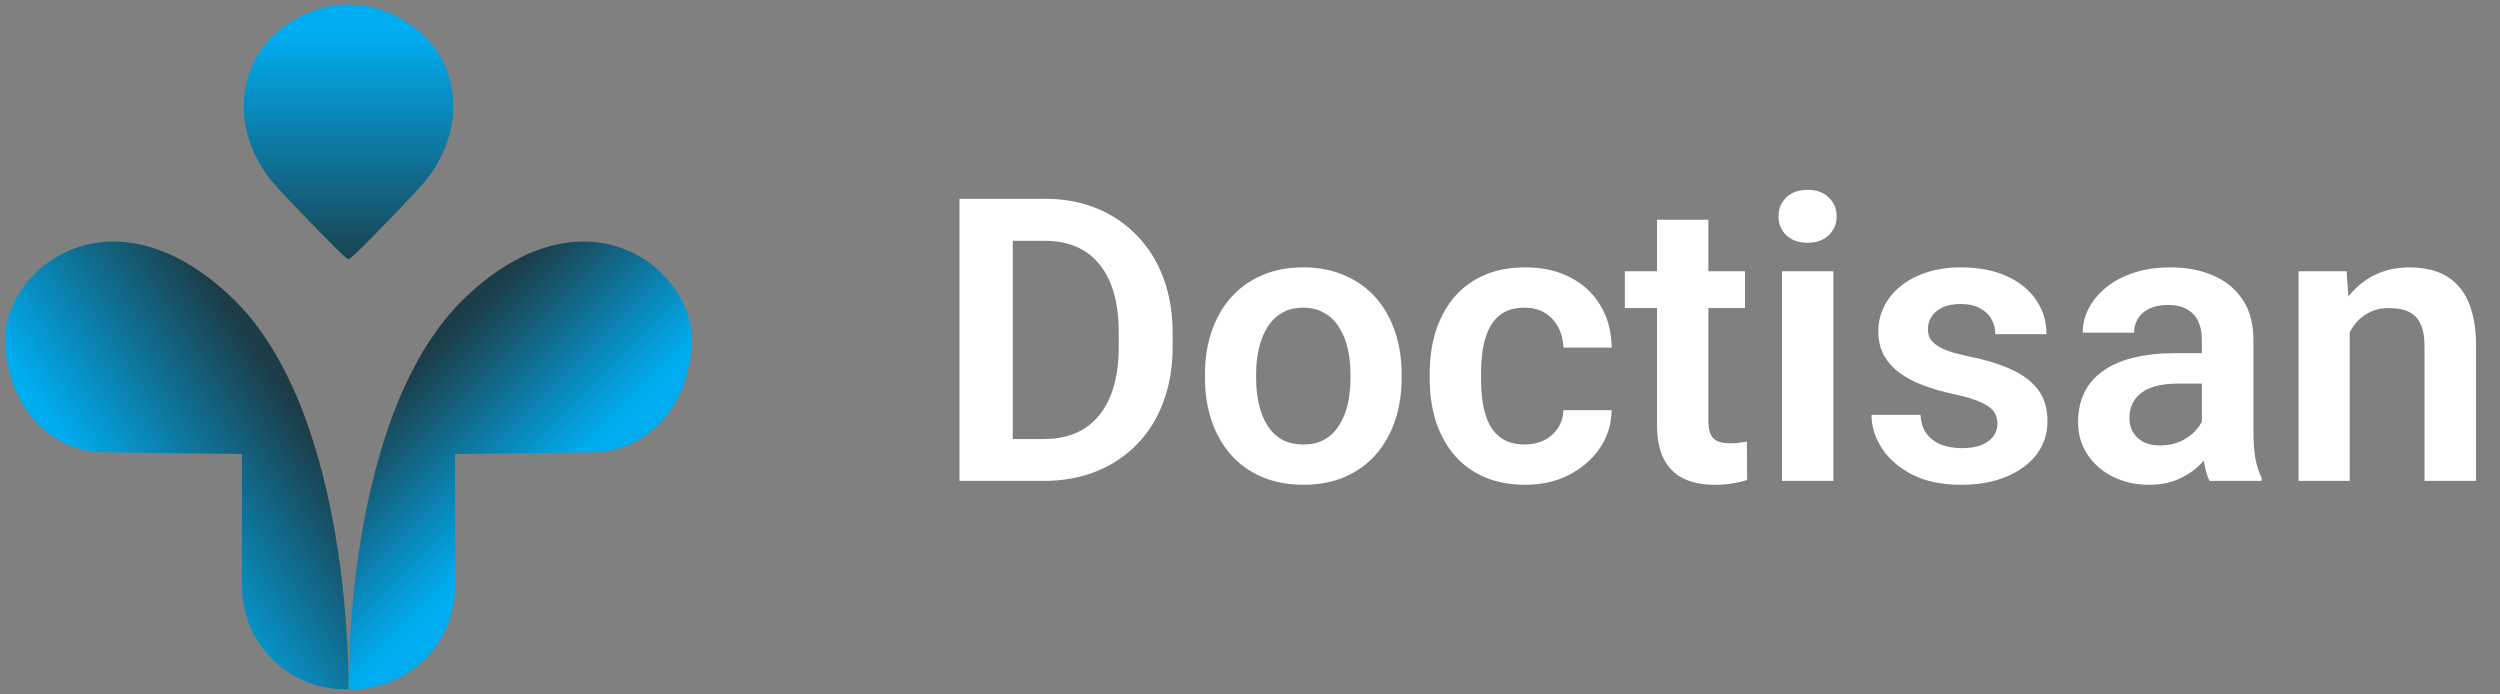
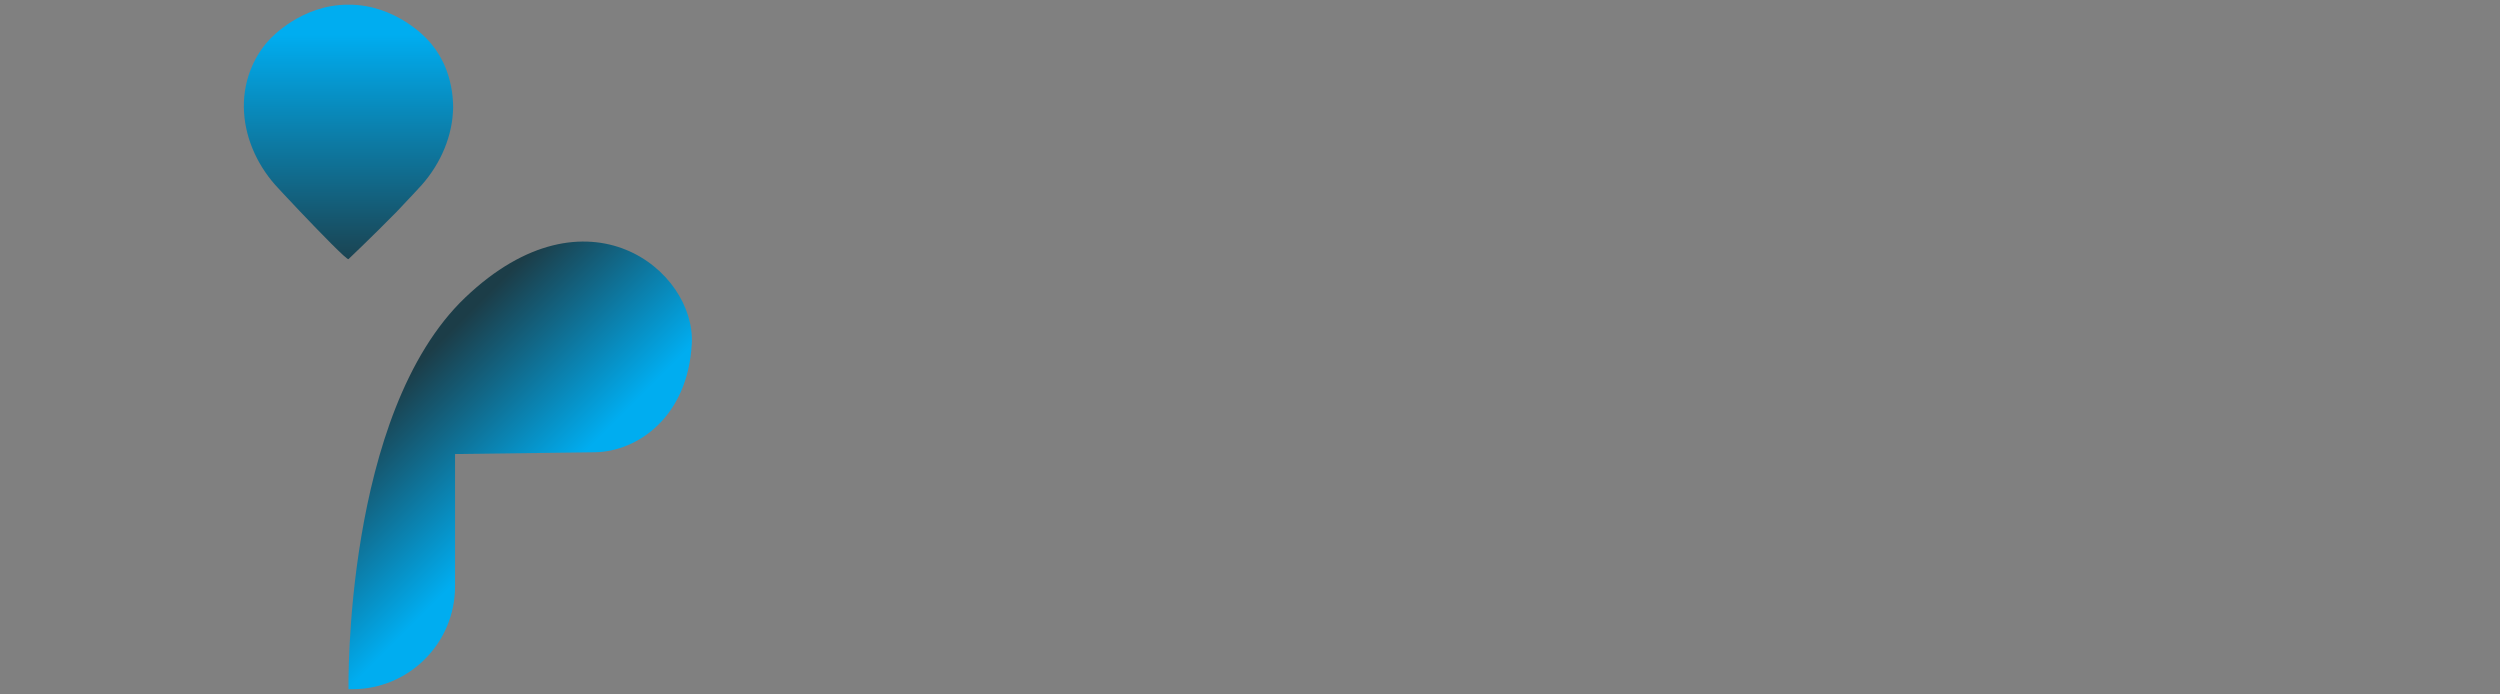
<svg xmlns="http://www.w3.org/2000/svg" width="252" height="70" viewBox="0 0 252 70" fill="none">
  <rect x="0" y="0" width="252" height="70" fill="#808080" stroke="none" />
  <path d="M35.13 69.473C35.13 69.473 34.633 41.657 46.913 29.973C59.193 18.29 70.13 27.288 69.733 34.647C69.335 42.004 64.297 45.501 60.005 45.588L45.869 45.767V59.108C45.869 64.833 41.228 69.474 35.503 69.474H35.13V69.473Z" fill="url(#paint0_linear_23_554)" />
-   <path d="M35.126 69.473C35.126 69.473 35.623 41.657 23.344 29.973C11.063 18.289 0.125 27.288 0.522 34.645C0.919 42.003 5.958 45.499 10.25 45.586L24.386 45.766V59.107C24.386 64.831 29.027 69.473 34.752 69.473H35.125H35.126Z" fill="url(#paint1_linear_23_554)" />
-   <path d="M45.677 10.797C45.643 13.635 44.457 16.442 42.512 18.643C42.31 18.874 41.238 20.024 39.972 21.357C37.882 23.553 35.263 26.248 35.127 26.12C35.127 26.12 32.617 23.74 30.21 21.279C30.207 21.276 30.204 21.273 30.203 21.271C28.973 19.976 27.944 18.87 27.744 18.643C25.8 16.442 24.614 13.632 24.579 10.795C24.592 9.374 24.863 7.926 25.447 6.589C25.485 6.501 25.528 6.413 25.569 6.324C25.639 6.176 25.714 6.028 25.795 5.88C25.818 5.839 25.842 5.797 25.865 5.758C25.912 5.675 25.96 5.591 26.01 5.508C26.114 5.338 26.225 5.165 26.342 5C26.389 4.93 26.437 4.862 26.49 4.795C26.547 4.72 26.604 4.641 26.664 4.569C26.701 4.522 26.739 4.475 26.775 4.431C26.813 4.384 26.853 4.337 26.894 4.291C26.946 4.229 27.004 4.166 27.061 4.105C27.115 4.042 27.175 3.982 27.232 3.923C27.232 3.923 30.355 0.44 35.127 0.474C39.9 0.44 43.023 3.923 43.023 3.923C43.083 3.982 43.14 4.045 43.194 4.105C43.251 4.167 43.308 4.23 43.361 4.291C43.402 4.338 43.442 4.385 43.48 4.431C43.766 4.774 44.023 5.134 44.246 5.508C44.296 5.591 44.344 5.675 44.391 5.758C44.498 5.944 44.596 6.132 44.687 6.324C44.729 6.413 44.77 6.501 44.81 6.589C45.422 7.952 45.695 9.378 45.677 10.797Z" fill="url(#paint2_linear_23_554)" />
  <path d="M45.677 10.797C45.643 13.635 44.457 16.442 42.512 18.643C42.31 18.874 41.238 20.024 39.972 21.357C37.583 23.79 35.127 26.12 35.127 26.12C34.992 26.247 32.31 23.488 30.21 21.279C30.207 21.276 30.204 21.273 30.203 21.271C28.973 19.976 27.944 18.87 27.744 18.643C25.799 16.442 24.614 13.632 24.579 10.795C24.564 9.377 24.837 7.949 25.446 6.589C25.485 6.501 25.528 6.413 25.569 6.324C25.639 6.176 25.714 6.028 25.795 5.88C25.818 5.839 25.842 5.797 25.865 5.758C25.912 5.675 25.96 5.591 26.01 5.508C26.114 5.338 26.225 5.165 26.342 5C26.389 4.93 26.437 4.862 26.49 4.795C26.547 4.72 26.604 4.641 26.664 4.569C26.701 4.522 26.739 4.475 26.775 4.431C26.813 4.384 26.853 4.337 26.894 4.291C26.946 4.229 27.004 4.166 27.061 4.105C27.115 4.042 27.175 3.982 27.232 3.923C27.233 3.923 30.357 0.44 35.129 0.474C39.901 0.44 43.025 3.923 43.025 3.923C43.084 3.982 43.141 4.045 43.195 4.105C43.252 4.167 43.309 4.23 43.362 4.291C43.403 4.338 43.443 4.385 43.481 4.431C43.768 4.774 44.024 5.134 44.248 5.508C44.297 5.591 44.346 5.675 44.393 5.758C44.499 5.944 44.598 6.132 44.689 6.324C44.73 6.413 44.771 6.501 44.811 6.589C45.395 7.926 45.665 9.375 45.678 10.797H45.677Z" fill="url(#paint3_linear_23_554)" />
-   <path d="M105.211 48.474H99.078L99.117 44.255H105.211C106.865 44.255 108.251 43.891 109.371 43.162C110.491 42.419 111.337 41.358 111.91 39.978C112.483 38.585 112.77 36.918 112.77 34.978V33.513C112.77 32.016 112.607 30.694 112.281 29.548C111.956 28.402 111.474 27.439 110.836 26.658C110.211 25.877 109.436 25.284 108.512 24.88C107.587 24.477 106.526 24.275 105.328 24.275H98.961V20.037H105.328C107.229 20.037 108.961 20.356 110.523 20.994C112.099 21.632 113.46 22.55 114.605 23.748C115.764 24.933 116.65 26.352 117.262 28.005C117.887 29.659 118.199 31.508 118.199 33.552V34.978C118.199 37.009 117.887 38.858 117.262 40.525C116.65 42.178 115.764 43.598 114.605 44.783C113.46 45.968 112.092 46.879 110.504 47.517C108.915 48.155 107.151 48.474 105.211 48.474ZM102.086 20.037V48.474H96.715V20.037H102.086ZM121.461 38.123V37.712C121.461 36.163 121.682 34.737 122.125 33.435C122.568 32.12 123.212 30.981 124.059 30.017C124.905 29.053 125.94 28.305 127.164 27.771C128.388 27.224 129.781 26.951 131.344 26.951C132.932 26.951 134.339 27.224 135.562 27.771C136.799 28.305 137.841 29.053 138.688 30.017C139.534 30.981 140.178 32.12 140.621 33.435C141.064 34.737 141.285 36.163 141.285 37.712V38.123C141.285 39.659 141.064 41.085 140.621 42.4C140.178 43.702 139.534 44.841 138.688 45.818C137.841 46.781 136.806 47.53 135.582 48.064C134.358 48.598 132.958 48.865 131.383 48.865C129.82 48.865 128.421 48.598 127.184 48.064C125.947 47.53 124.905 46.781 124.059 45.818C123.212 44.841 122.568 43.702 122.125 42.4C121.682 41.085 121.461 39.659 121.461 38.123ZM126.617 37.712V38.123C126.617 39.047 126.708 39.913 126.891 40.72C127.073 41.528 127.353 42.237 127.73 42.849C128.108 43.461 128.596 43.943 129.195 44.294C129.807 44.633 130.536 44.802 131.383 44.802C132.216 44.802 132.932 44.633 133.531 44.294C134.13 43.943 134.618 43.461 134.996 42.849C135.387 42.237 135.673 41.528 135.855 40.72C136.038 39.913 136.129 39.047 136.129 38.123V37.712C136.129 36.801 136.038 35.948 135.855 35.154C135.673 34.346 135.387 33.637 134.996 33.025C134.618 32.4 134.124 31.912 133.512 31.56C132.913 31.195 132.19 31.013 131.344 31.013C130.51 31.013 129.794 31.195 129.195 31.56C128.596 31.912 128.108 32.4 127.73 33.025C127.353 33.637 127.073 34.346 126.891 35.154C126.708 35.948 126.617 36.801 126.617 37.712ZM153.707 44.802C154.436 44.802 155.087 44.659 155.66 44.373C156.233 44.086 156.689 43.682 157.027 43.162C157.379 42.641 157.568 42.035 157.594 41.345H162.457C162.431 42.778 162.027 44.06 161.246 45.193C160.465 46.326 159.423 47.224 158.121 47.888C156.832 48.539 155.387 48.865 153.785 48.865C152.158 48.865 150.738 48.591 149.527 48.044C148.316 47.498 147.307 46.736 146.5 45.759C145.706 44.783 145.107 43.65 144.703 42.361C144.312 41.072 144.117 39.692 144.117 38.22V37.595C144.117 36.124 144.312 34.744 144.703 33.455C145.107 32.166 145.706 31.033 146.5 30.056C147.307 29.08 148.316 28.318 149.527 27.771C150.738 27.224 152.151 26.951 153.766 26.951C155.471 26.951 156.969 27.283 158.258 27.947C159.56 28.611 160.576 29.548 161.305 30.759C162.047 31.97 162.431 33.396 162.457 35.037H157.594C157.568 34.281 157.398 33.604 157.086 33.005C156.773 32.406 156.331 31.925 155.758 31.56C155.185 31.195 154.488 31.013 153.668 31.013C152.796 31.013 152.066 31.195 151.48 31.56C150.908 31.925 150.458 32.426 150.133 33.064C149.82 33.689 149.599 34.392 149.469 35.173C149.352 35.942 149.293 36.749 149.293 37.595V38.22C149.293 39.08 149.352 39.9 149.469 40.681C149.599 41.462 149.82 42.166 150.133 42.791C150.458 43.403 150.908 43.891 151.48 44.255C152.066 44.62 152.809 44.802 153.707 44.802ZM175.895 27.341V31.052H163.785V27.341H175.895ZM167.027 22.146H172.203V42.38C172.203 43.005 172.288 43.487 172.457 43.826C172.626 44.164 172.88 44.392 173.219 44.509C173.557 44.627 173.961 44.685 174.43 44.685C174.768 44.685 175.081 44.666 175.367 44.627C175.654 44.587 175.895 44.548 176.09 44.509L176.109 48.377C175.68 48.52 175.191 48.637 174.645 48.728C174.111 48.819 173.505 48.865 172.828 48.865C171.669 48.865 170.654 48.669 169.781 48.279C168.909 47.875 168.232 47.231 167.75 46.345C167.268 45.447 167.027 44.262 167.027 42.791V22.146ZM184.801 27.341V48.474H179.625V27.341H184.801ZM179.273 21.814C179.273 21.046 179.534 20.408 180.055 19.9C180.589 19.392 181.305 19.138 182.203 19.138C183.102 19.138 183.811 19.392 184.332 19.9C184.866 20.408 185.133 21.046 185.133 21.814C185.133 22.569 184.866 23.201 184.332 23.709C183.811 24.216 183.102 24.47 182.203 24.47C181.305 24.47 180.589 24.216 180.055 23.709C179.534 23.201 179.273 22.569 179.273 21.814ZM201.344 42.693C201.344 42.25 201.227 41.853 200.992 41.502C200.758 41.15 200.315 40.831 199.664 40.544C199.026 40.245 198.089 39.965 196.852 39.705C195.758 39.47 194.749 39.177 193.824 38.826C192.9 38.474 192.105 38.051 191.441 37.556C190.777 37.048 190.257 36.456 189.879 35.779C189.514 35.089 189.332 34.294 189.332 33.396C189.332 32.524 189.521 31.703 189.898 30.935C190.276 30.154 190.823 29.47 191.539 28.884C192.255 28.285 193.128 27.817 194.156 27.478C195.185 27.127 196.344 26.951 197.633 26.951C199.43 26.951 200.973 27.244 202.262 27.83C203.564 28.416 204.56 29.223 205.25 30.252C205.94 31.267 206.285 32.413 206.285 33.689H201.129C201.129 33.129 200.999 32.621 200.738 32.166C200.491 31.71 200.107 31.345 199.586 31.072C199.065 30.785 198.408 30.642 197.613 30.642C196.897 30.642 196.292 30.759 195.797 30.994C195.315 31.228 194.951 31.534 194.703 31.912C194.456 32.289 194.332 32.706 194.332 33.162C194.332 33.5 194.397 33.806 194.527 34.08C194.671 34.34 194.898 34.581 195.211 34.802C195.523 35.024 195.947 35.225 196.48 35.408C197.027 35.59 197.698 35.766 198.492 35.935C200.068 36.248 201.441 36.664 202.613 37.185C203.798 37.693 204.723 38.37 205.387 39.216C206.051 40.063 206.383 41.143 206.383 42.459C206.383 43.396 206.181 44.255 205.777 45.037C205.374 45.805 204.788 46.475 204.02 47.048C203.251 47.621 202.333 48.071 201.266 48.396C200.198 48.709 198.993 48.865 197.652 48.865C195.712 48.865 194.072 48.52 192.73 47.83C191.389 47.127 190.374 46.241 189.684 45.173C188.993 44.093 188.648 42.973 188.648 41.814H193.59C193.629 42.634 193.85 43.292 194.254 43.787C194.658 44.281 195.165 44.639 195.777 44.861C196.402 45.069 197.06 45.173 197.75 45.173C198.531 45.173 199.189 45.069 199.723 44.861C200.257 44.639 200.66 44.346 200.934 43.982C201.207 43.604 201.344 43.175 201.344 42.693ZM221.949 43.982V34.236C221.949 33.52 221.826 32.901 221.578 32.38C221.331 31.86 220.953 31.456 220.445 31.169C219.938 30.883 219.293 30.74 218.512 30.74C217.822 30.74 217.216 30.857 216.695 31.091C216.188 31.326 215.797 31.658 215.523 32.087C215.25 32.504 215.113 32.986 215.113 33.533H209.938C209.938 32.66 210.146 31.834 210.562 31.052C210.979 30.258 211.572 29.555 212.34 28.943C213.121 28.318 214.052 27.83 215.133 27.478C216.227 27.127 217.451 26.951 218.805 26.951C220.406 26.951 221.832 27.224 223.082 27.771C224.345 28.305 225.335 29.112 226.051 30.193C226.78 31.274 227.145 32.634 227.145 34.275V43.494C227.145 44.548 227.21 45.453 227.34 46.209C227.483 46.951 227.691 47.595 227.965 48.142V48.474H222.711C222.464 47.94 222.275 47.263 222.145 46.443C222.014 45.609 221.949 44.789 221.949 43.982ZM222.672 35.603L222.711 38.669H219.449C218.642 38.669 217.932 38.754 217.32 38.923C216.708 39.08 216.207 39.314 215.816 39.627C215.426 39.926 215.133 40.291 214.938 40.72C214.742 41.137 214.645 41.612 214.645 42.146C214.645 42.667 214.762 43.136 214.996 43.552C215.243 43.969 215.595 44.301 216.051 44.548C216.52 44.783 217.066 44.9 217.691 44.9C218.603 44.9 219.397 44.718 220.074 44.353C220.751 43.975 221.279 43.52 221.656 42.986C222.034 42.452 222.236 41.944 222.262 41.462L223.746 43.689C223.564 44.223 223.29 44.789 222.926 45.388C222.561 45.987 222.092 46.547 221.52 47.068C220.947 47.589 220.257 48.018 219.449 48.357C218.642 48.696 217.704 48.865 216.637 48.865C215.27 48.865 214.046 48.591 212.965 48.044C211.884 47.498 211.031 46.749 210.406 45.798C209.781 44.848 209.469 43.767 209.469 42.556C209.469 41.436 209.677 40.447 210.094 39.587C210.51 38.728 211.129 38.005 211.949 37.419C212.77 36.821 213.785 36.371 214.996 36.072C216.22 35.759 217.62 35.603 219.195 35.603H222.672ZM236.852 31.853V48.474H231.695V27.341H236.539L236.852 31.853ZM236.031 37.146H234.508C234.521 35.609 234.729 34.216 235.133 32.966C235.536 31.716 236.103 30.642 236.832 29.744C237.574 28.845 238.453 28.155 239.469 27.673C240.484 27.192 241.617 26.951 242.867 26.951C243.883 26.951 244.801 27.094 245.621 27.38C246.441 27.667 247.145 28.123 247.73 28.748C248.329 29.373 248.785 30.193 249.098 31.209C249.423 32.211 249.586 33.448 249.586 34.919V48.474H244.391V34.88C244.391 33.917 244.247 33.155 243.961 32.595C243.688 32.035 243.284 31.638 242.75 31.404C242.229 31.169 241.585 31.052 240.816 31.052C240.022 31.052 239.326 31.215 238.727 31.541C238.141 31.853 237.646 32.289 237.242 32.849C236.852 33.409 236.552 34.053 236.344 34.783C236.135 35.512 236.031 36.3 236.031 37.146Z" fill="white" />
  <defs>
    <linearGradient id="paint0_linear_23_554" x1="40.592" y1="38.184" x2="54.909" y2="52.502" gradientUnits="userSpaceOnUse">
      <stop stop-color="#1C3D48" />
      <stop offset="0.9" stop-color="#00ADF0" />
    </linearGradient>
    <linearGradient id="paint1_linear_23_554" x1="29.91" y1="41.399" x2="12.124" y2="53.156" gradientUnits="userSpaceOnUse">
      <stop stop-color="#1C3D48" />
      <stop offset="1" stop-color="#00ADF0" />
    </linearGradient>
    <linearGradient id="paint2_linear_23_554" x1="35.129" y1="27.558" x2="35.129" y2="3.49" gradientUnits="userSpaceOnUse">
      <stop stop-color="#1C3D48" />
      <stop offset="1" stop-color="#00ADF0" />
    </linearGradient>
    <linearGradient id="paint3_linear_23_554" x1="35.129" y1="27.558" x2="35.129" y2="3.49" gradientUnits="userSpaceOnUse">
      <stop stop-color="#1C3D48" />
      <stop offset="1" stop-color="#00ADF0" />
    </linearGradient>
  </defs>
</svg>